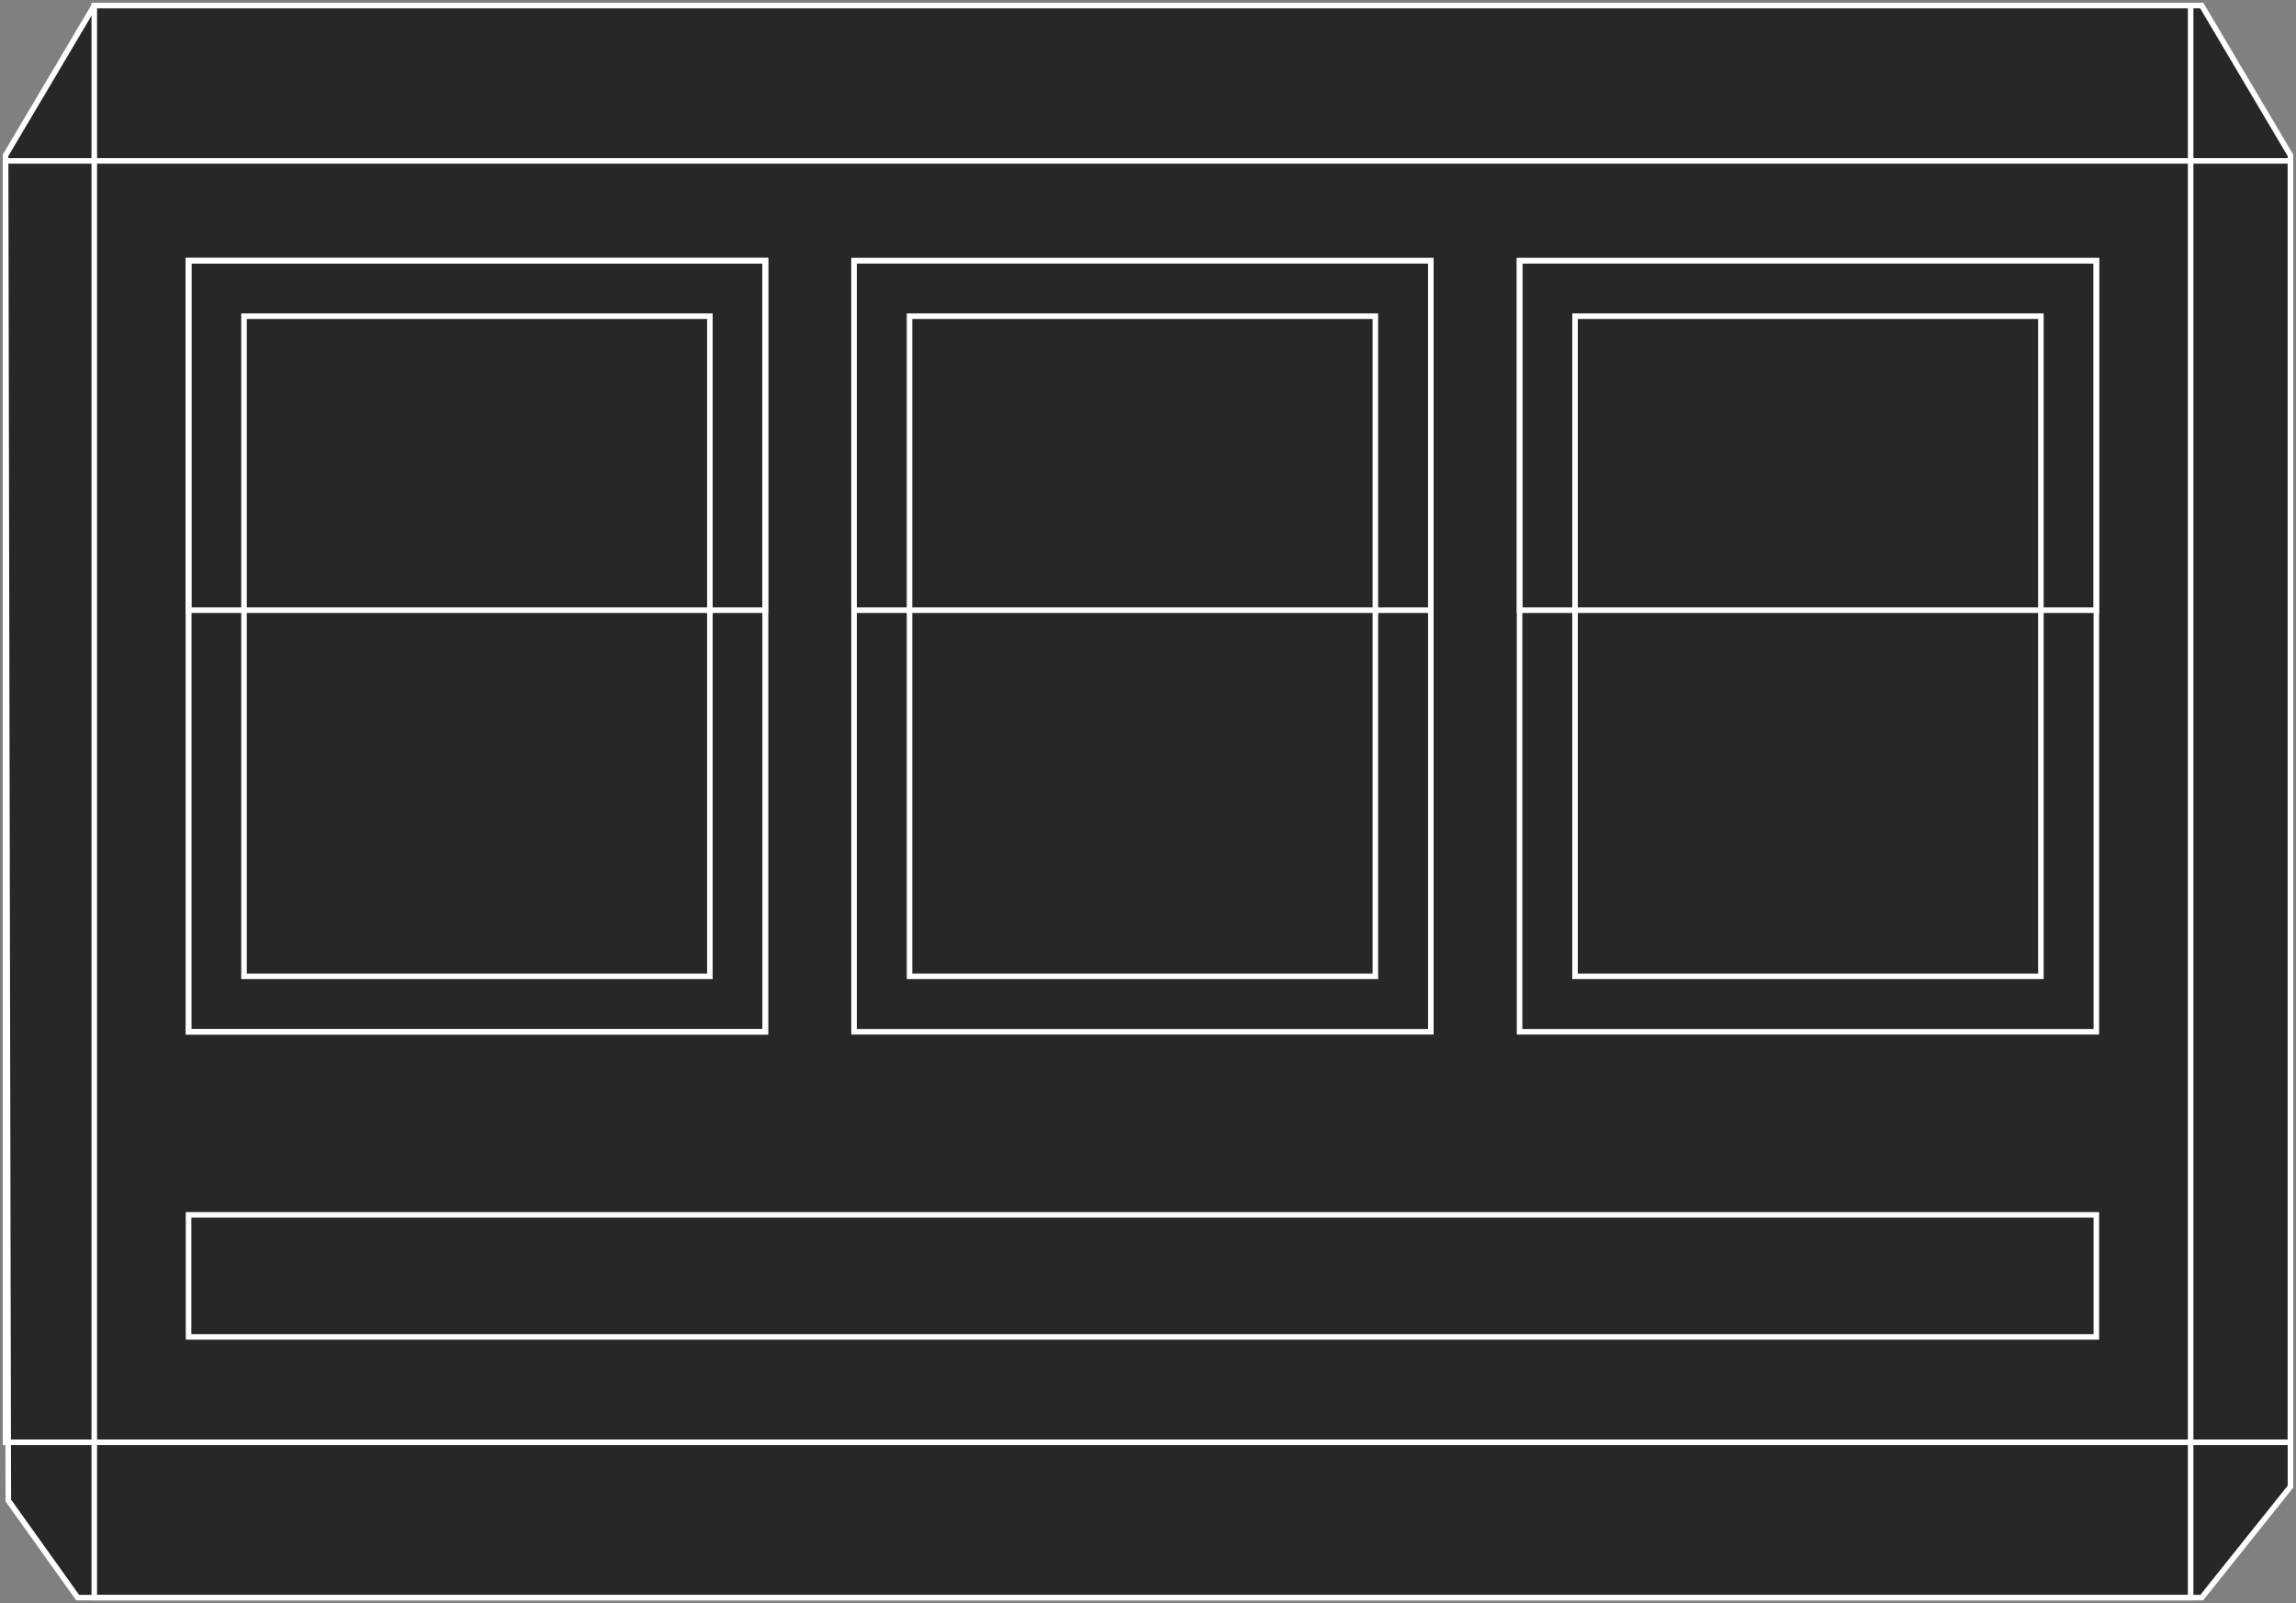
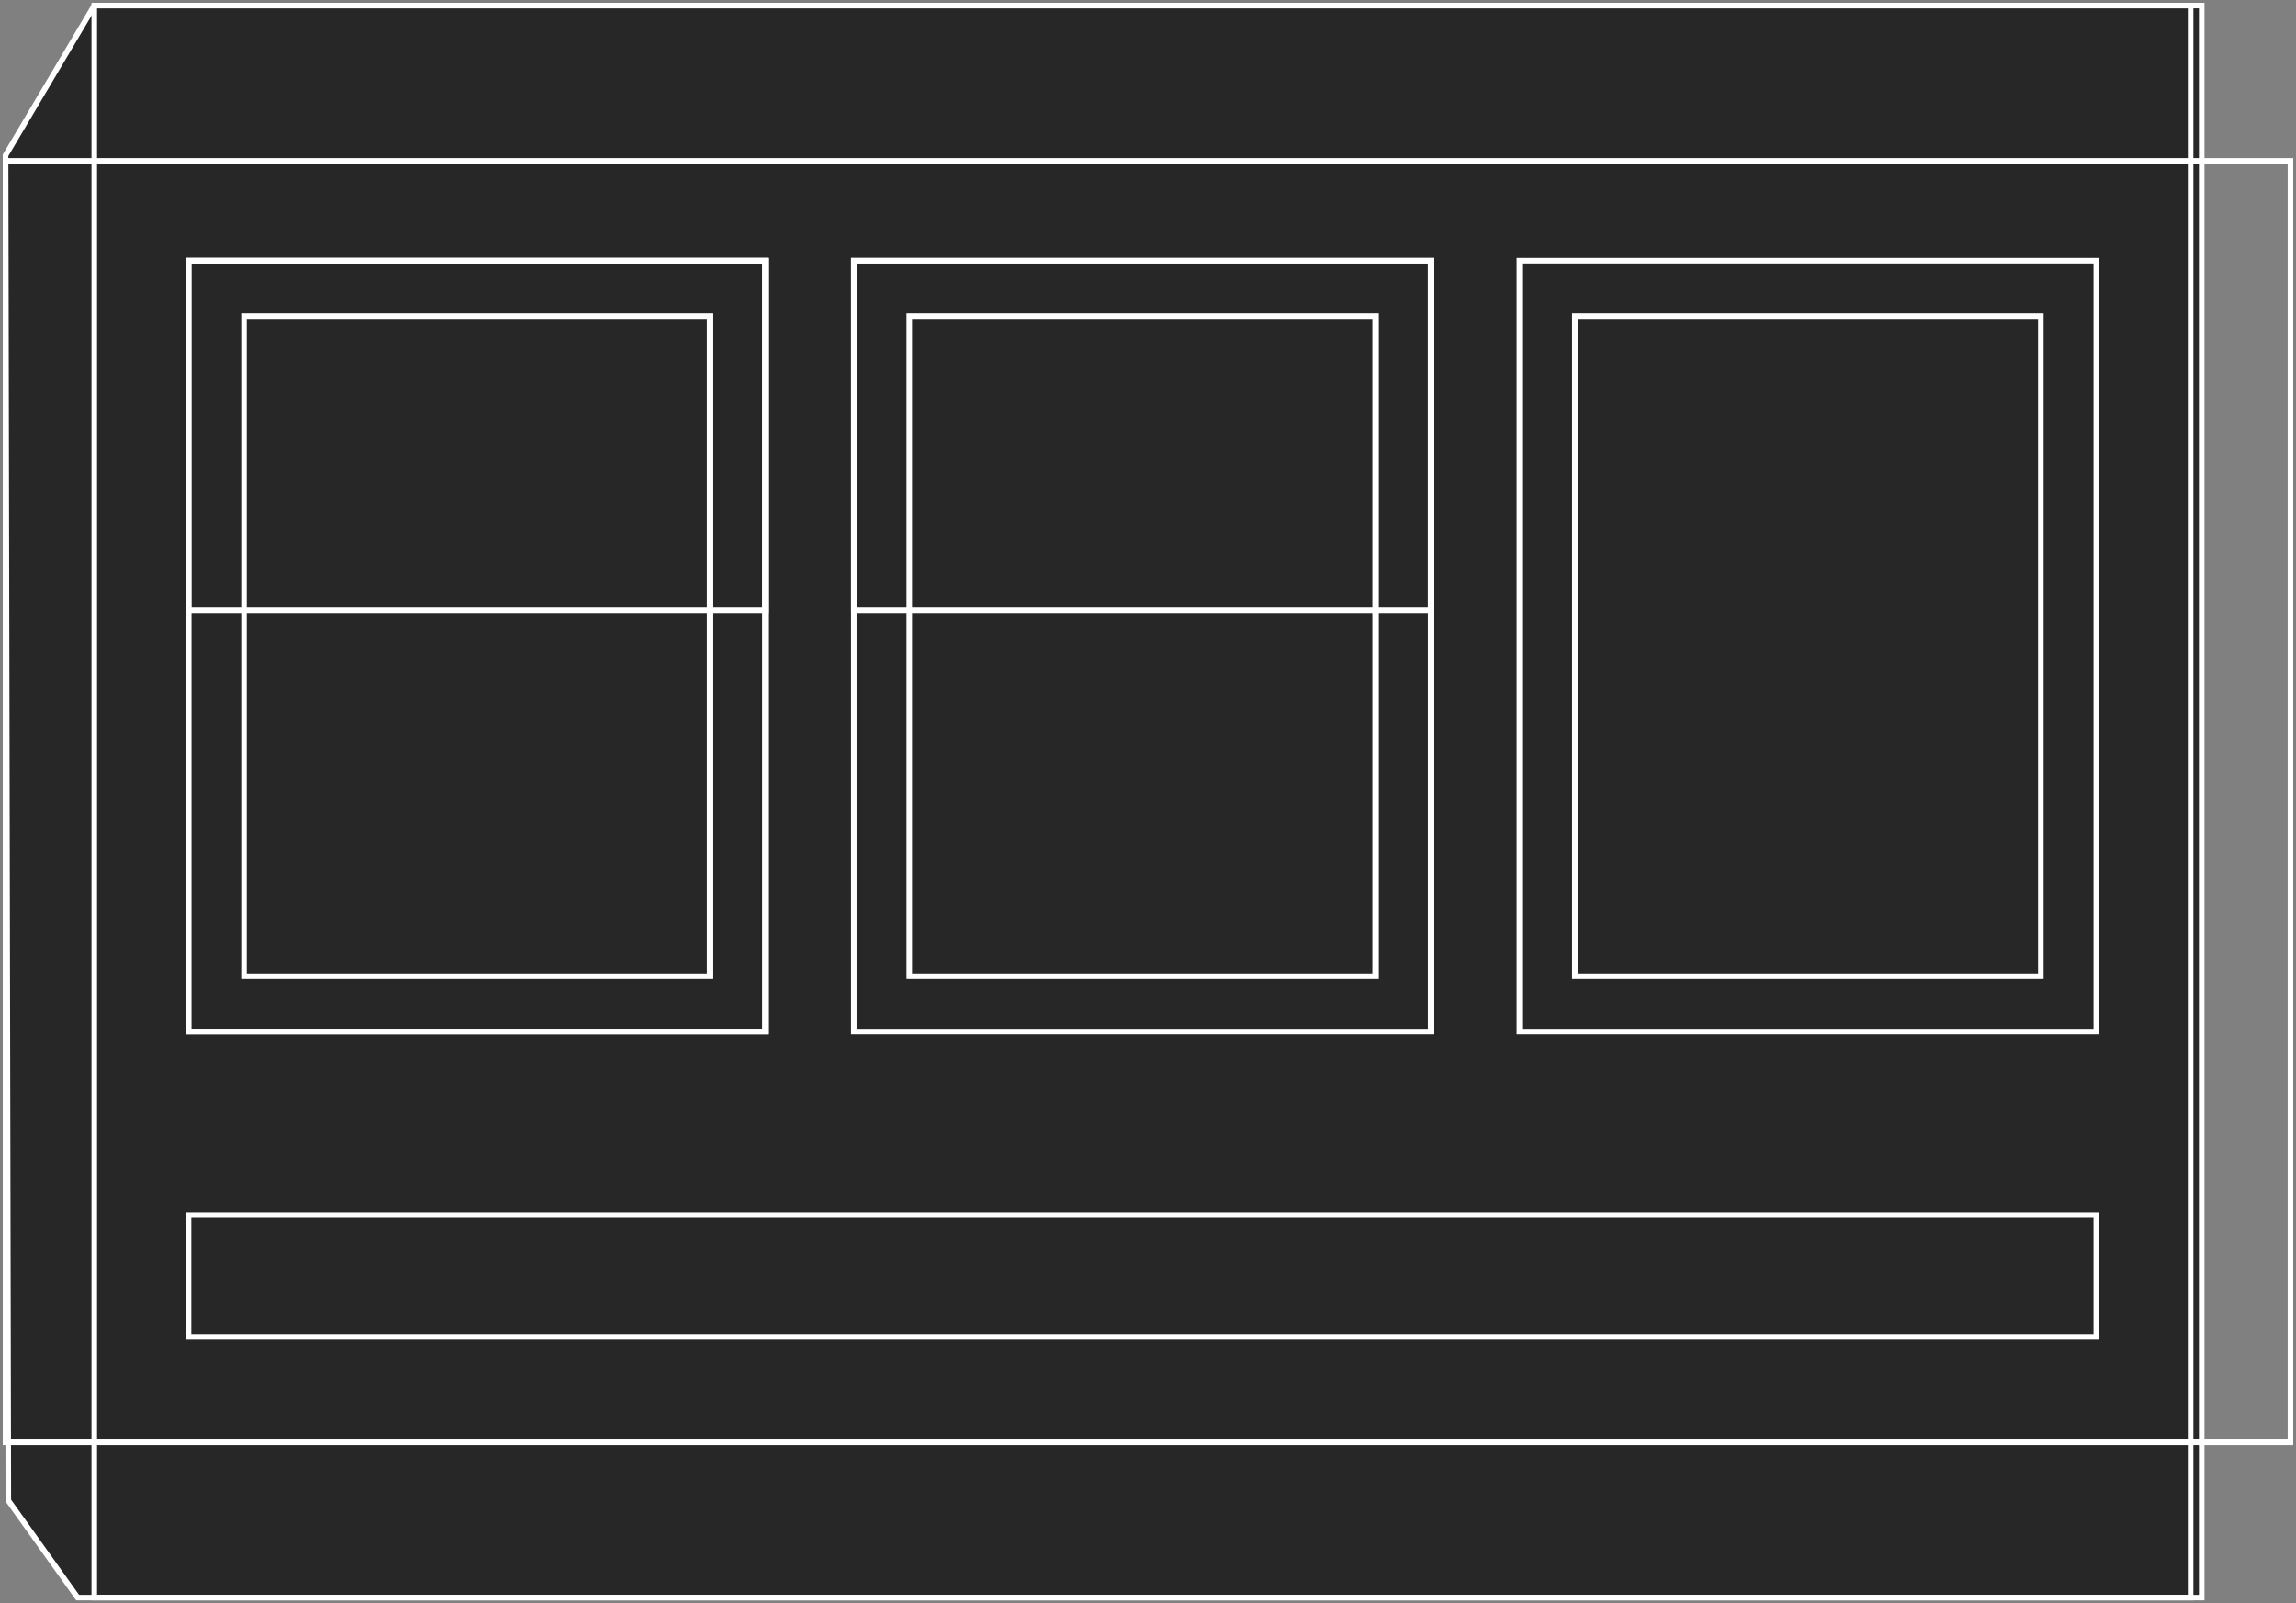
<svg xmlns="http://www.w3.org/2000/svg" width="414" height="289" viewBox="0 0 414 289" fill="none">
  <rect x="0" y="0" width="414" height="289" fill="#808080" stroke="none" />
-   <path d="M17 1L1 28L1.5 270.5L14 288H397L413 268V28L397 1H17Z" fill="#272727" stroke="white" />
+   <path d="M17 1L1 28L1.5 270.5L14 288H397V28L397 1H17Z" fill="#272727" stroke="white" />
  <rect x="17" y="1" width="378" height="287" stroke="white" />
  <rect x="1" y="29" width="412" height="231" stroke="white" />
  <rect x="34" y="47" width="104" height="139" stroke="white" />
  <rect x="34" y="47" width="104" height="139" stroke="white" />
  <rect x="44" y="57" width="84" height="119" stroke="white" />
  <rect x="154" y="47" width="104" height="139" stroke="white" />
  <rect x="164" y="57" width="84" height="119" stroke="white" />
  <rect x="154" y="47" width="104" height="63" stroke="white" />
  <rect x="274" y="47" width="104" height="139" stroke="white" />
  <rect x="284" y="57" width="84" height="119" stroke="white" />
-   <rect x="274" y="47" width="104" height="63" stroke="white" />
  <rect x="34" y="47" width="104" height="63" stroke="white" />
  <rect x="34" y="219" width="344" height="22" stroke="white" />
</svg>